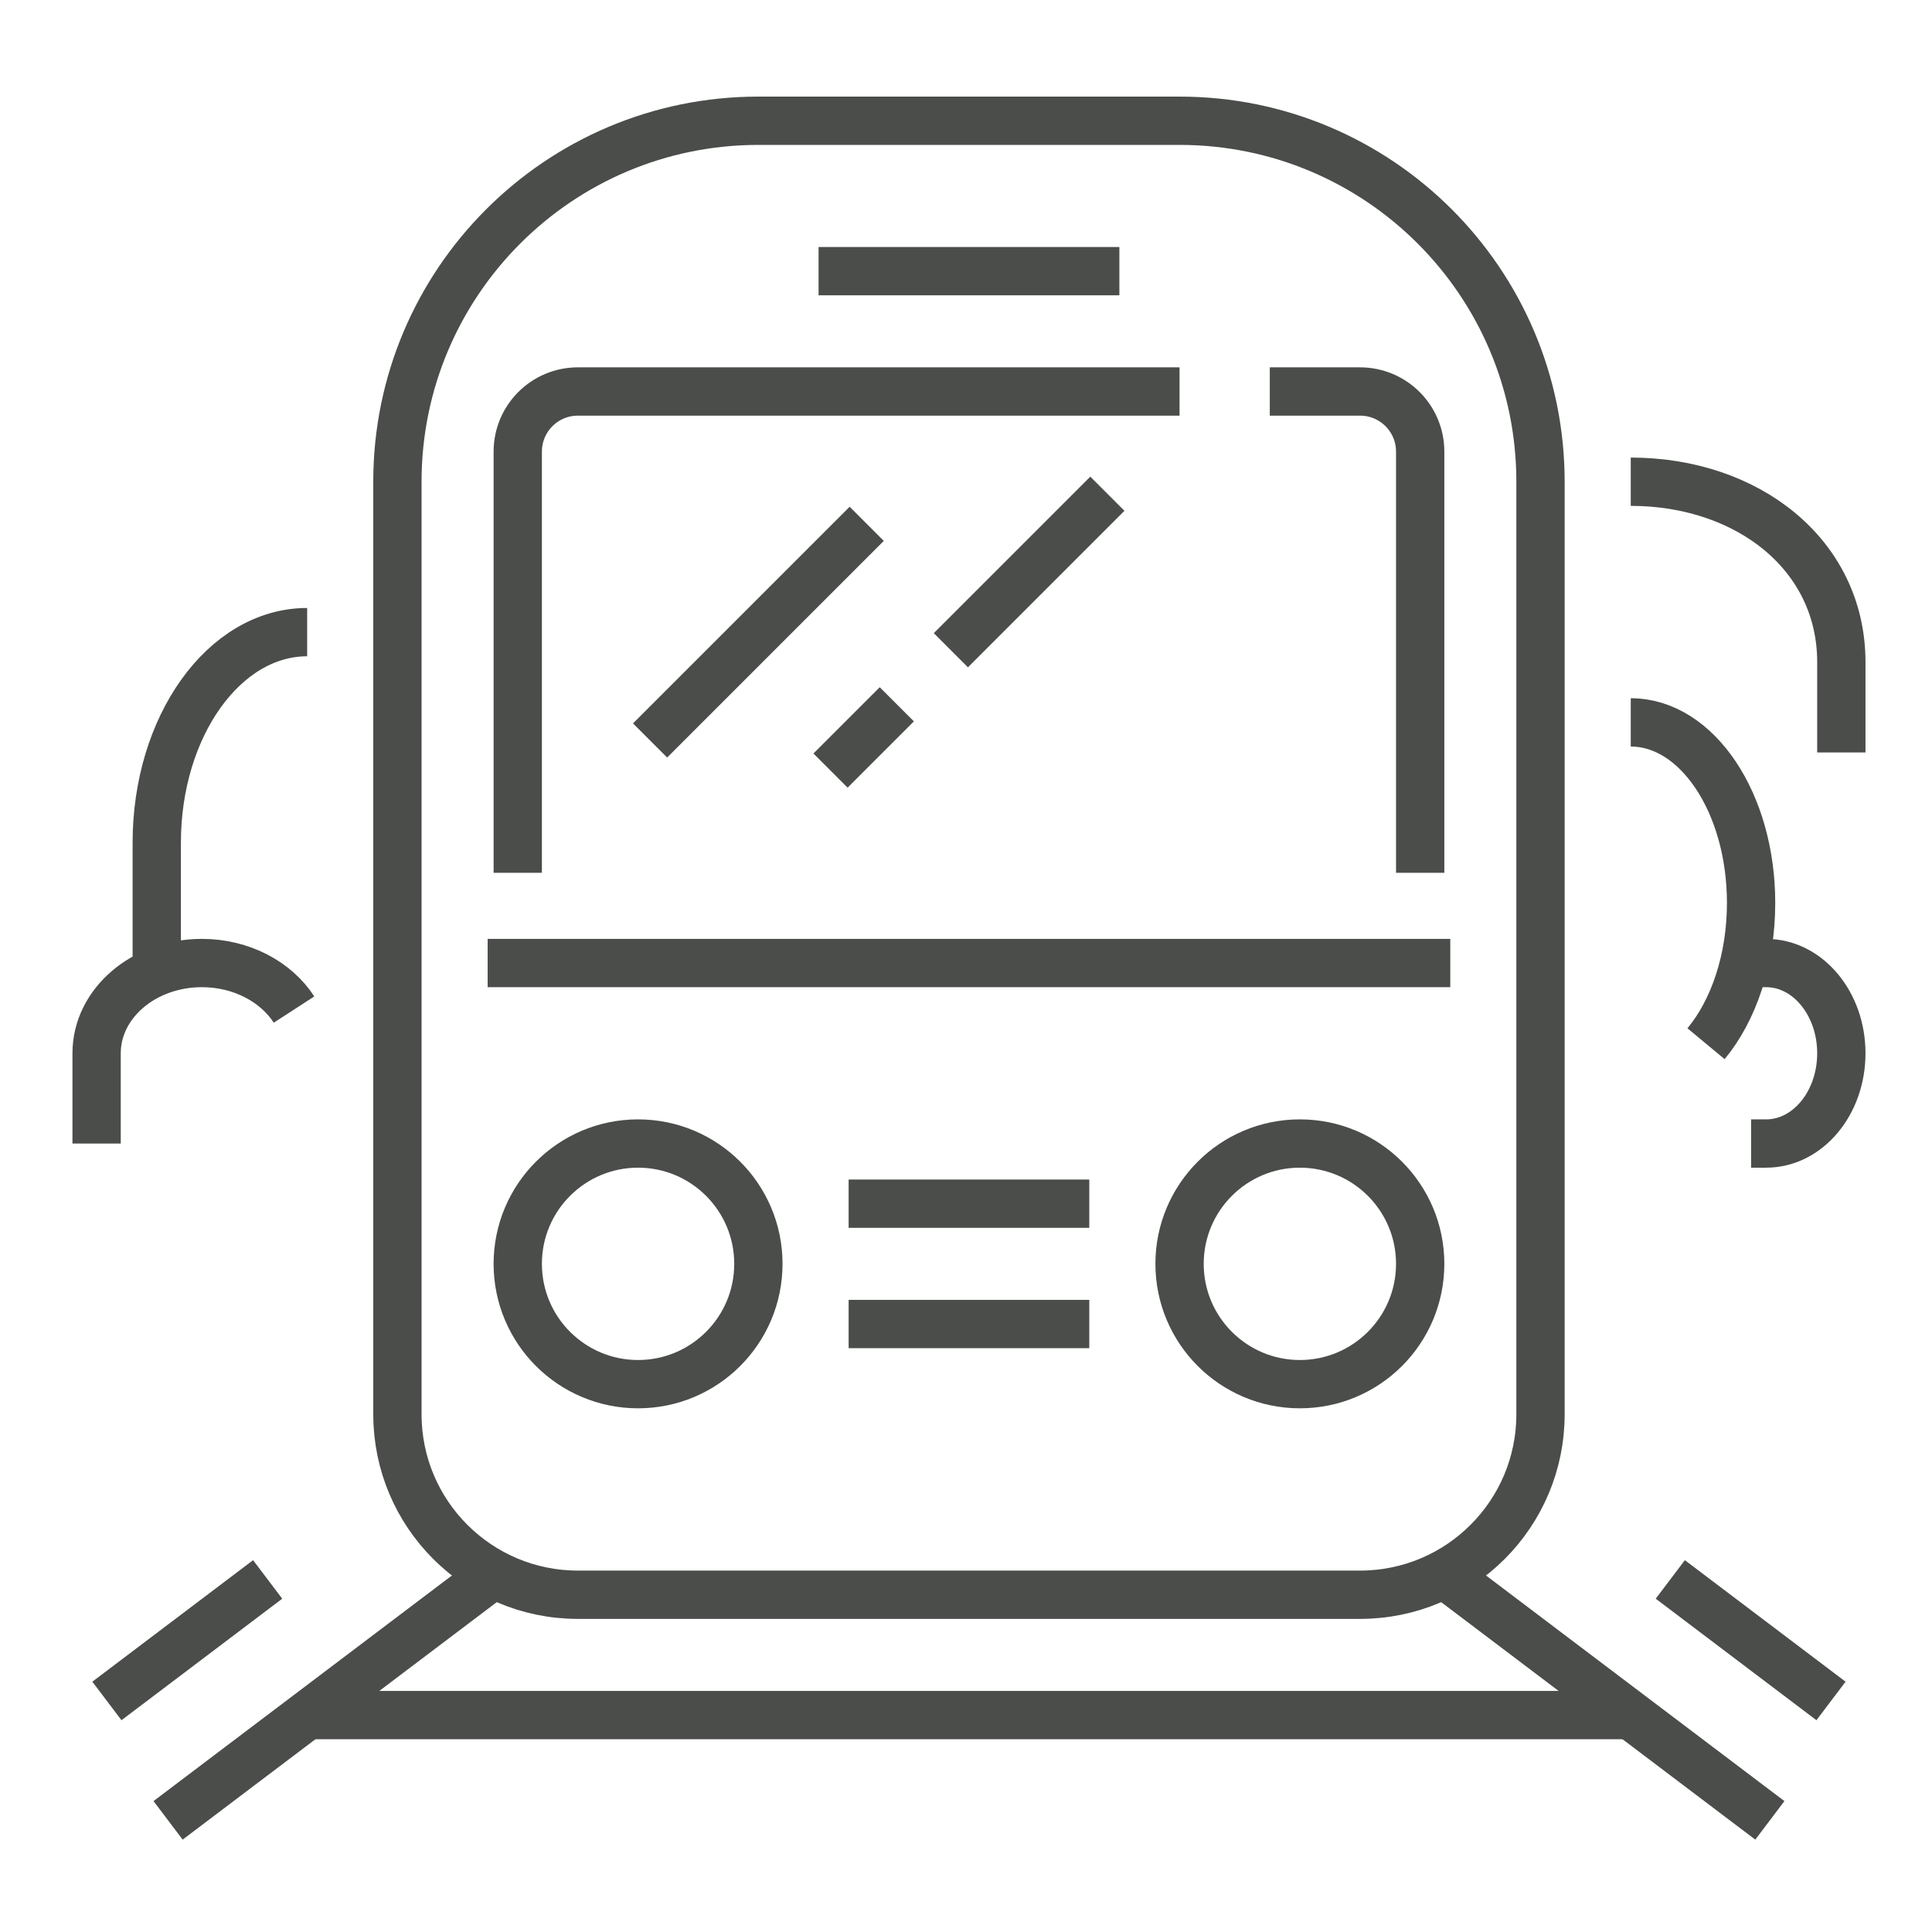
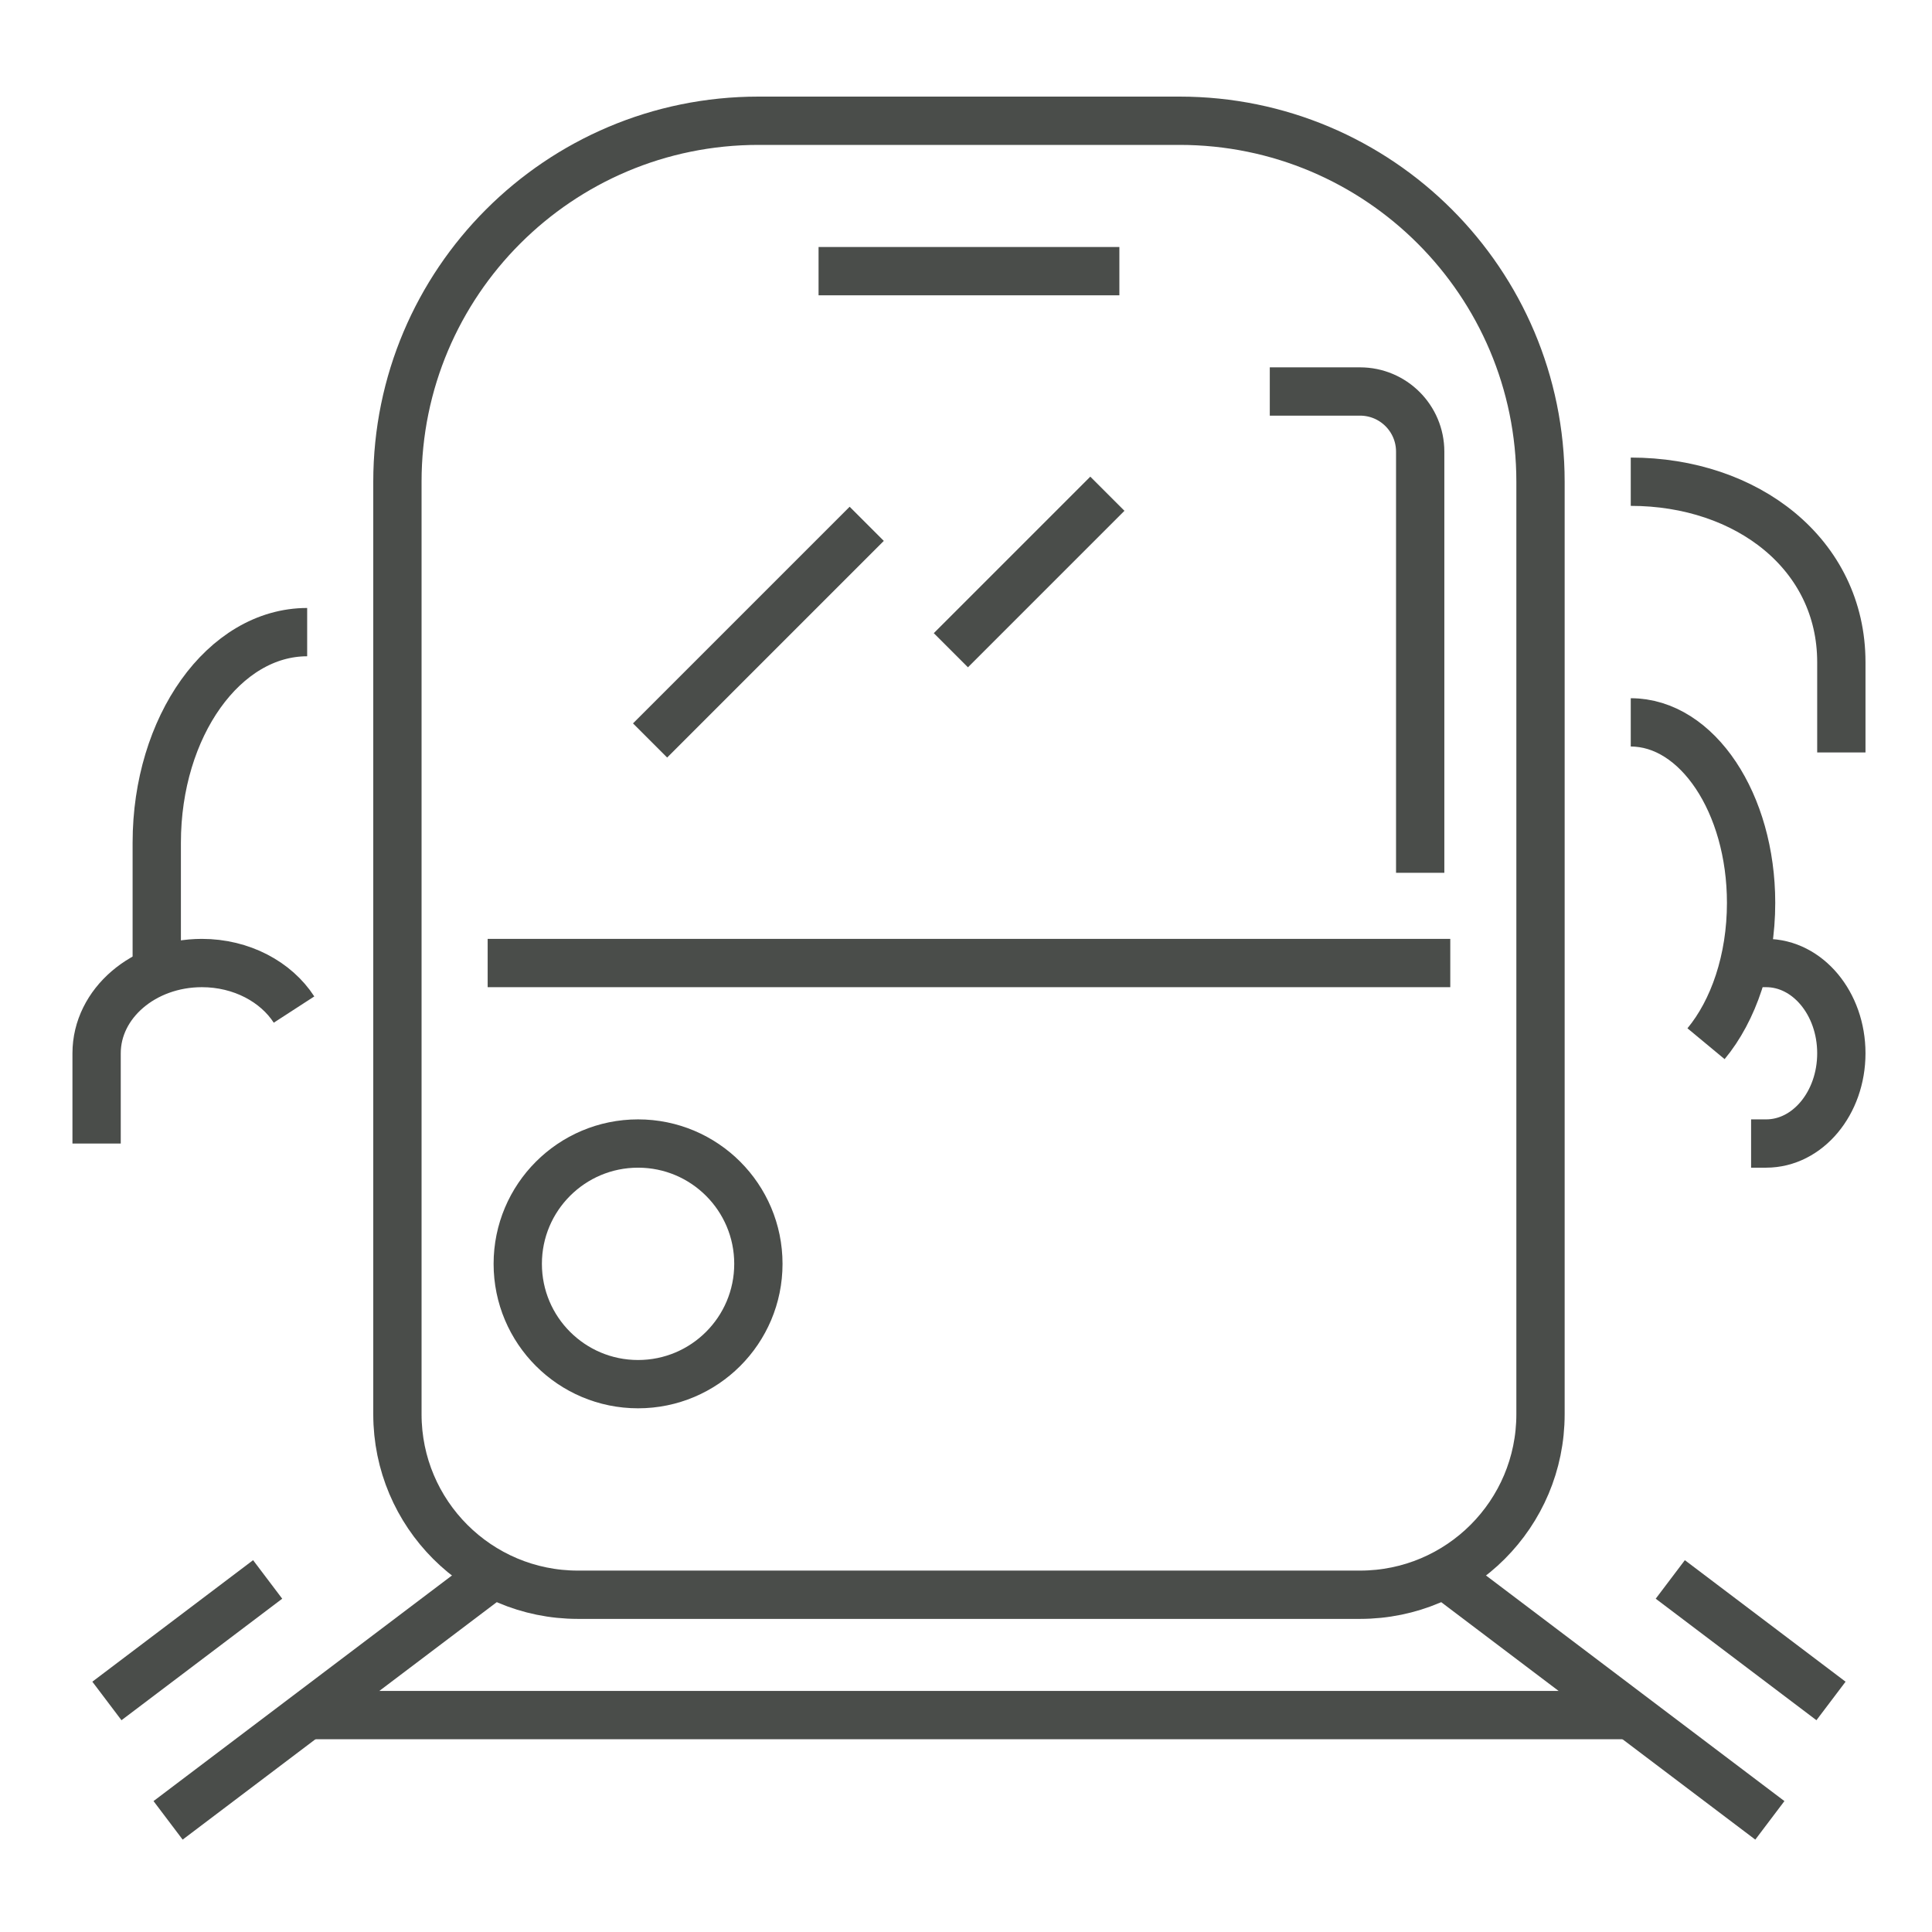
<svg xmlns="http://www.w3.org/2000/svg" width="80px" height="80px" viewBox="0 0 80 80" version="1.1">
  <title>train</title>
  <desc>Created with Sketch.</desc>
  <g id="train" stroke="none" stroke-width="1" fill="none" fill-rule="evenodd">
    <g id="Train_2" transform="translate(4, 5)" stroke="#4A4D4A" stroke-width="2">
      <path d="M52.316,61.035 L19.93,61.035 C15.802,61.035 12.456,57.689 12.456,53.561 L12.456,14.947 C12.456,6.693 19.149,0 27.404,0 L44.842,0 C53.097,0 59.789,6.693 59.789,14.947 L59.789,53.561 C59.789,57.689 56.444,61.035 52.316,61.035 Z" id="Path" />
      <path d="M42.351,6.228 L29.895,6.228" id="Path" />
      <path d="M48.579,11.211 L52.316,11.211 C53.692,11.211 54.807,12.325 54.807,13.702 L54.807,31.14" id="Path" />
-       <path d="M17.439,31.14 L17.439,13.702 C17.439,12.325 18.553,11.211 19.93,11.211 L44.842,11.211" id="Path" />
      <path d="M16.193,34.877 L56.053,34.877" id="Path" />
      <path d="M22.918,25.661 L31.889,16.69" id="Path" />
-       <path d="M30.39,26.908 L33.135,24.164" id="Path" />
      <path d="M35.373,21.925 L41.854,15.444" id="Path" />
      <path d="M16.452,60.177 L2.96,70.377" id="Path" />
      <path d="M7.083,60.401 L0.427,65.433" id="Path" />
      <path d="M55.794,60.177 L69.286,70.377" id="Path" />
      <path d="M65.163,60.401 L71.818,65.433" id="Path" />
      <path d="M63.519,66.018 L8.727,66.018" id="Path" />
      <circle id="Oval" cx="22.421" cy="47.333" r="4.982" />
-       <circle id="Oval" cx="49.825" cy="47.333" r="4.982" />
-       <path d="M31.14,44.842 L41.105,44.842" id="Path" />
-       <path d="M31.14,49.825 L41.105,49.825" id="Path" />
      <path d="M63.526,24.912 C66.278,24.912 68.509,28.258 68.509,32.386 C68.509,34.745 67.78,36.848 66.643,38.218" id="Path" />
      <path d="M63.526,14.947 C68.342,14.947 72.246,17.949 72.246,22.421 L72.246,26.158" id="Path" />
      <path d="M0,42.351 L0,38.614 C0,36.55 1.952,34.877 4.36,34.877 C6.001,34.877 7.431,35.656 8.175,36.804" id="Path" />
      <path d="M2.491,35.238 L2.491,29.895 C2.491,25.079 5.28,21.175 8.719,21.175" id="Path" />
      <path d="M68.225,34.877 L69.132,34.877 C70.852,34.877 72.246,36.55 72.246,38.614 C72.246,40.678 70.852,42.351 69.132,42.351 L68.509,42.351" id="Path" />
    </g>
  </g>
</svg>